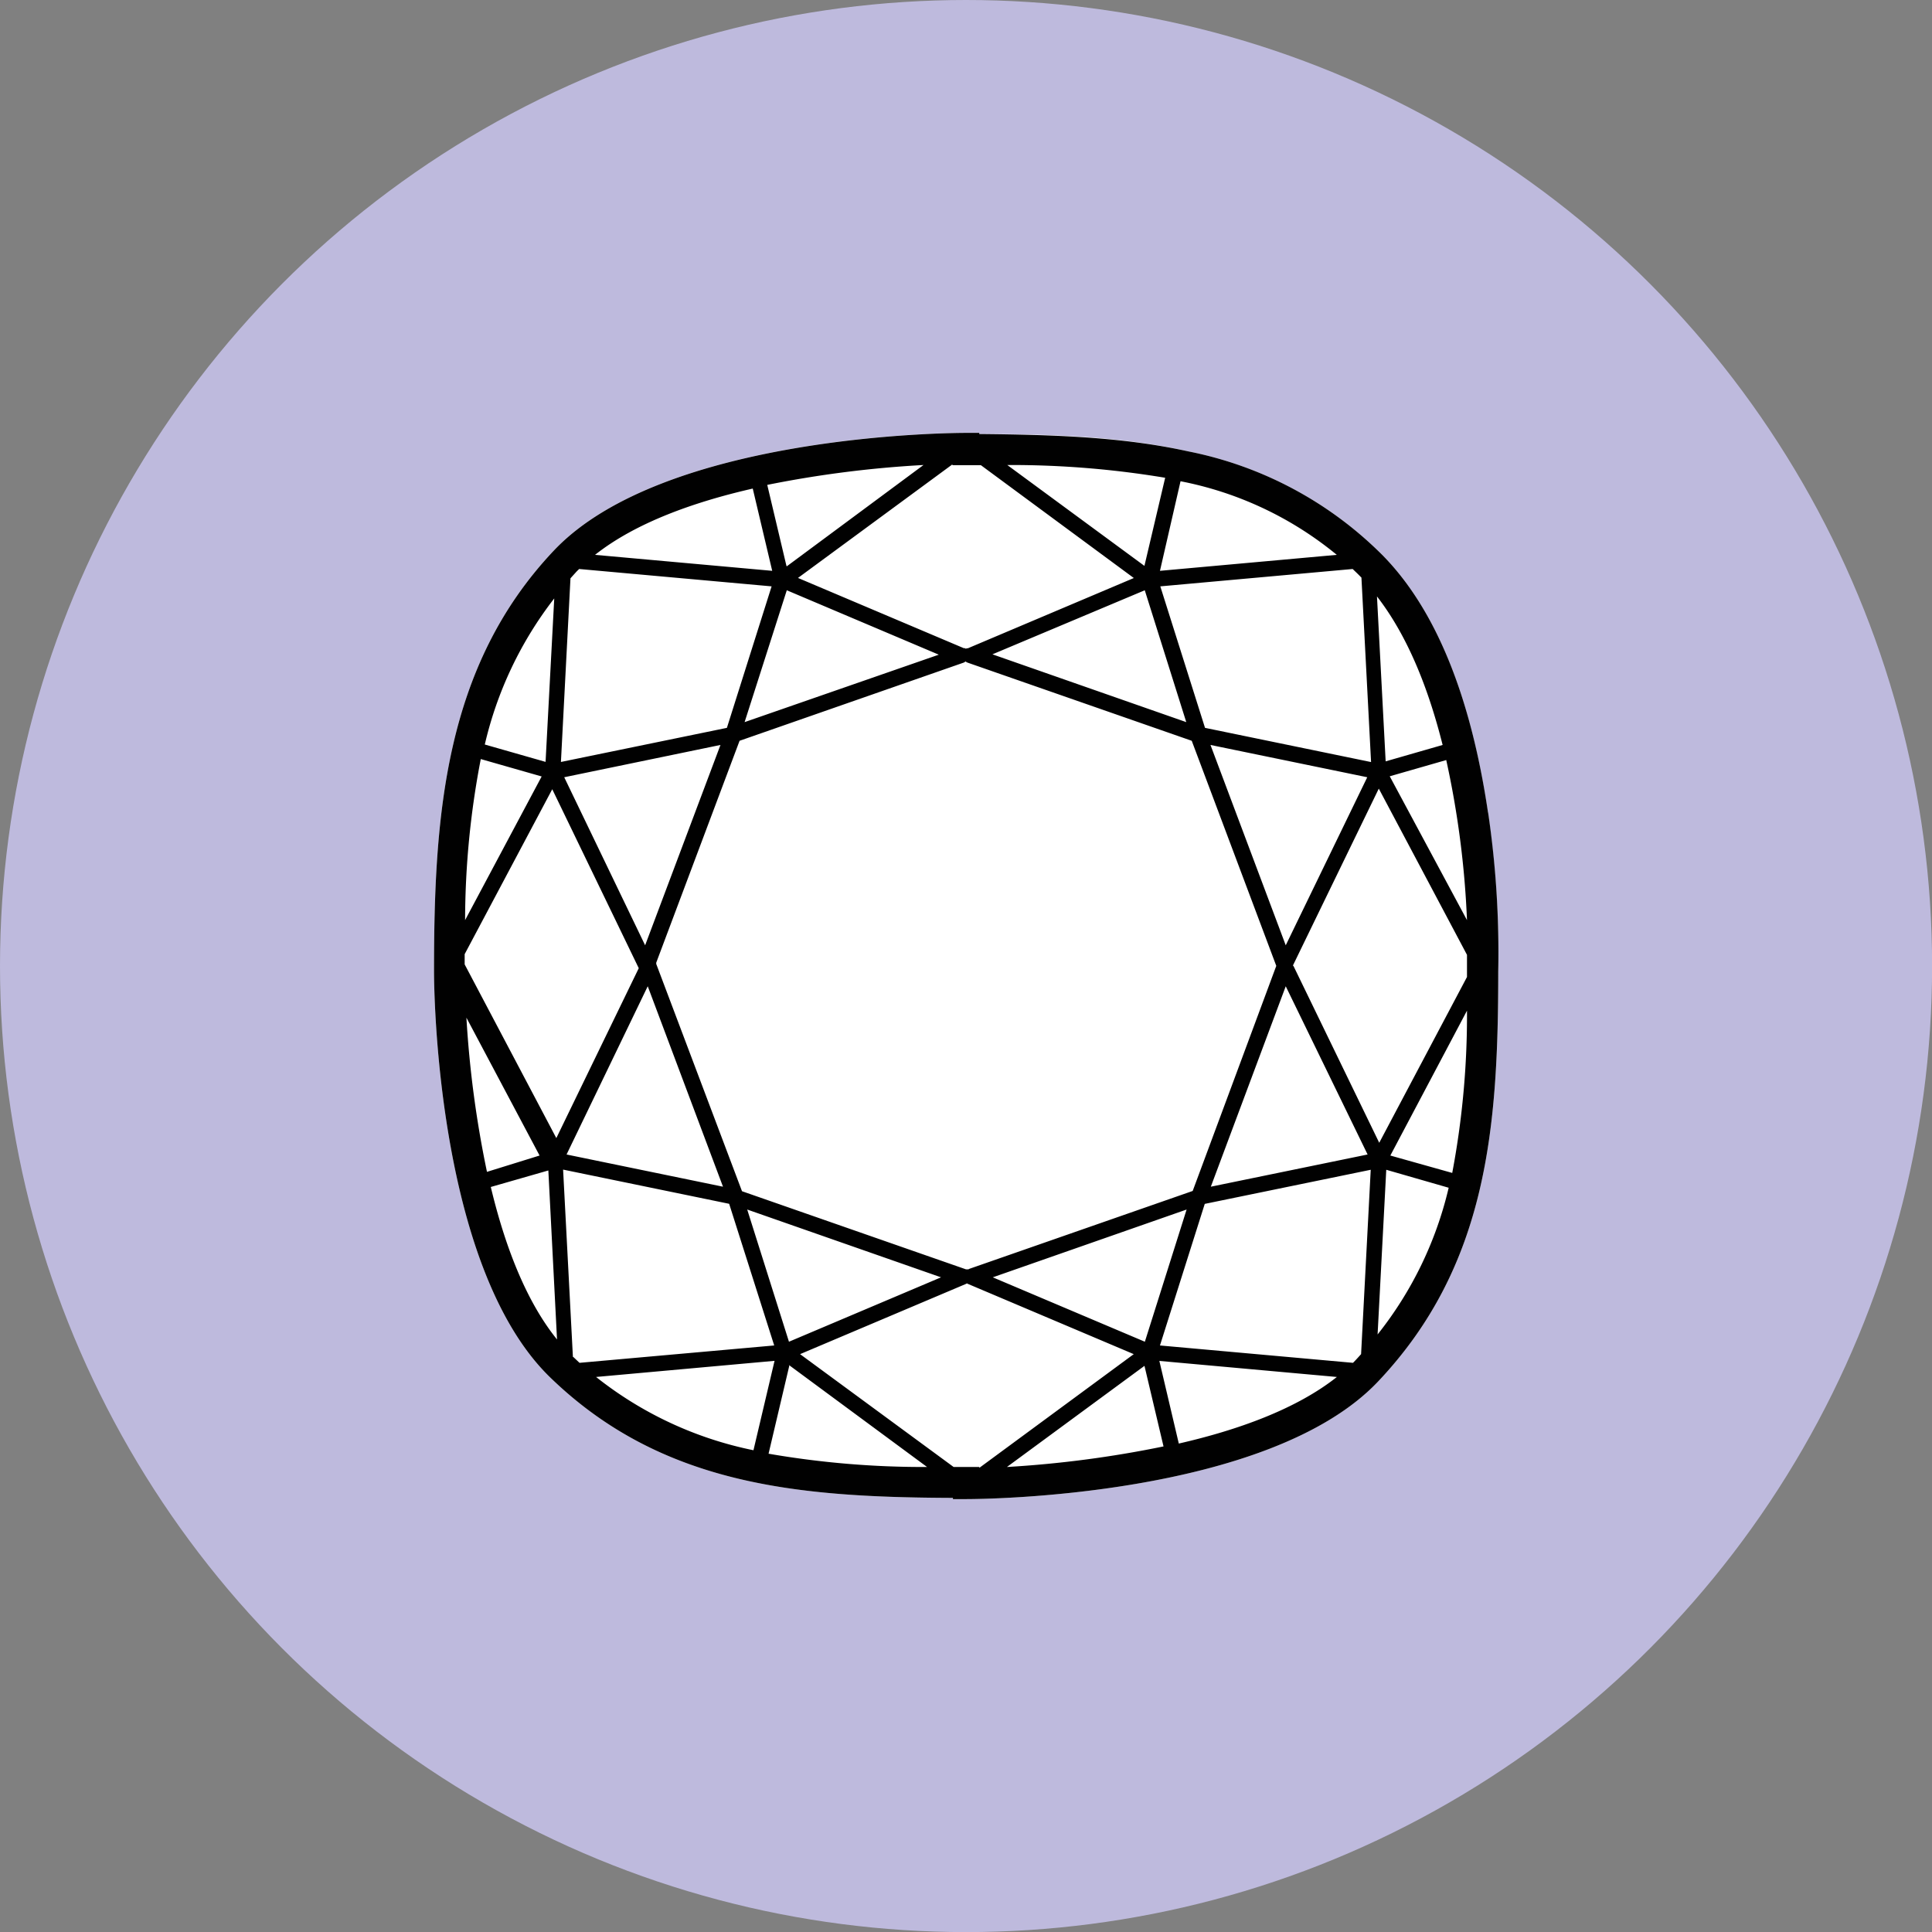
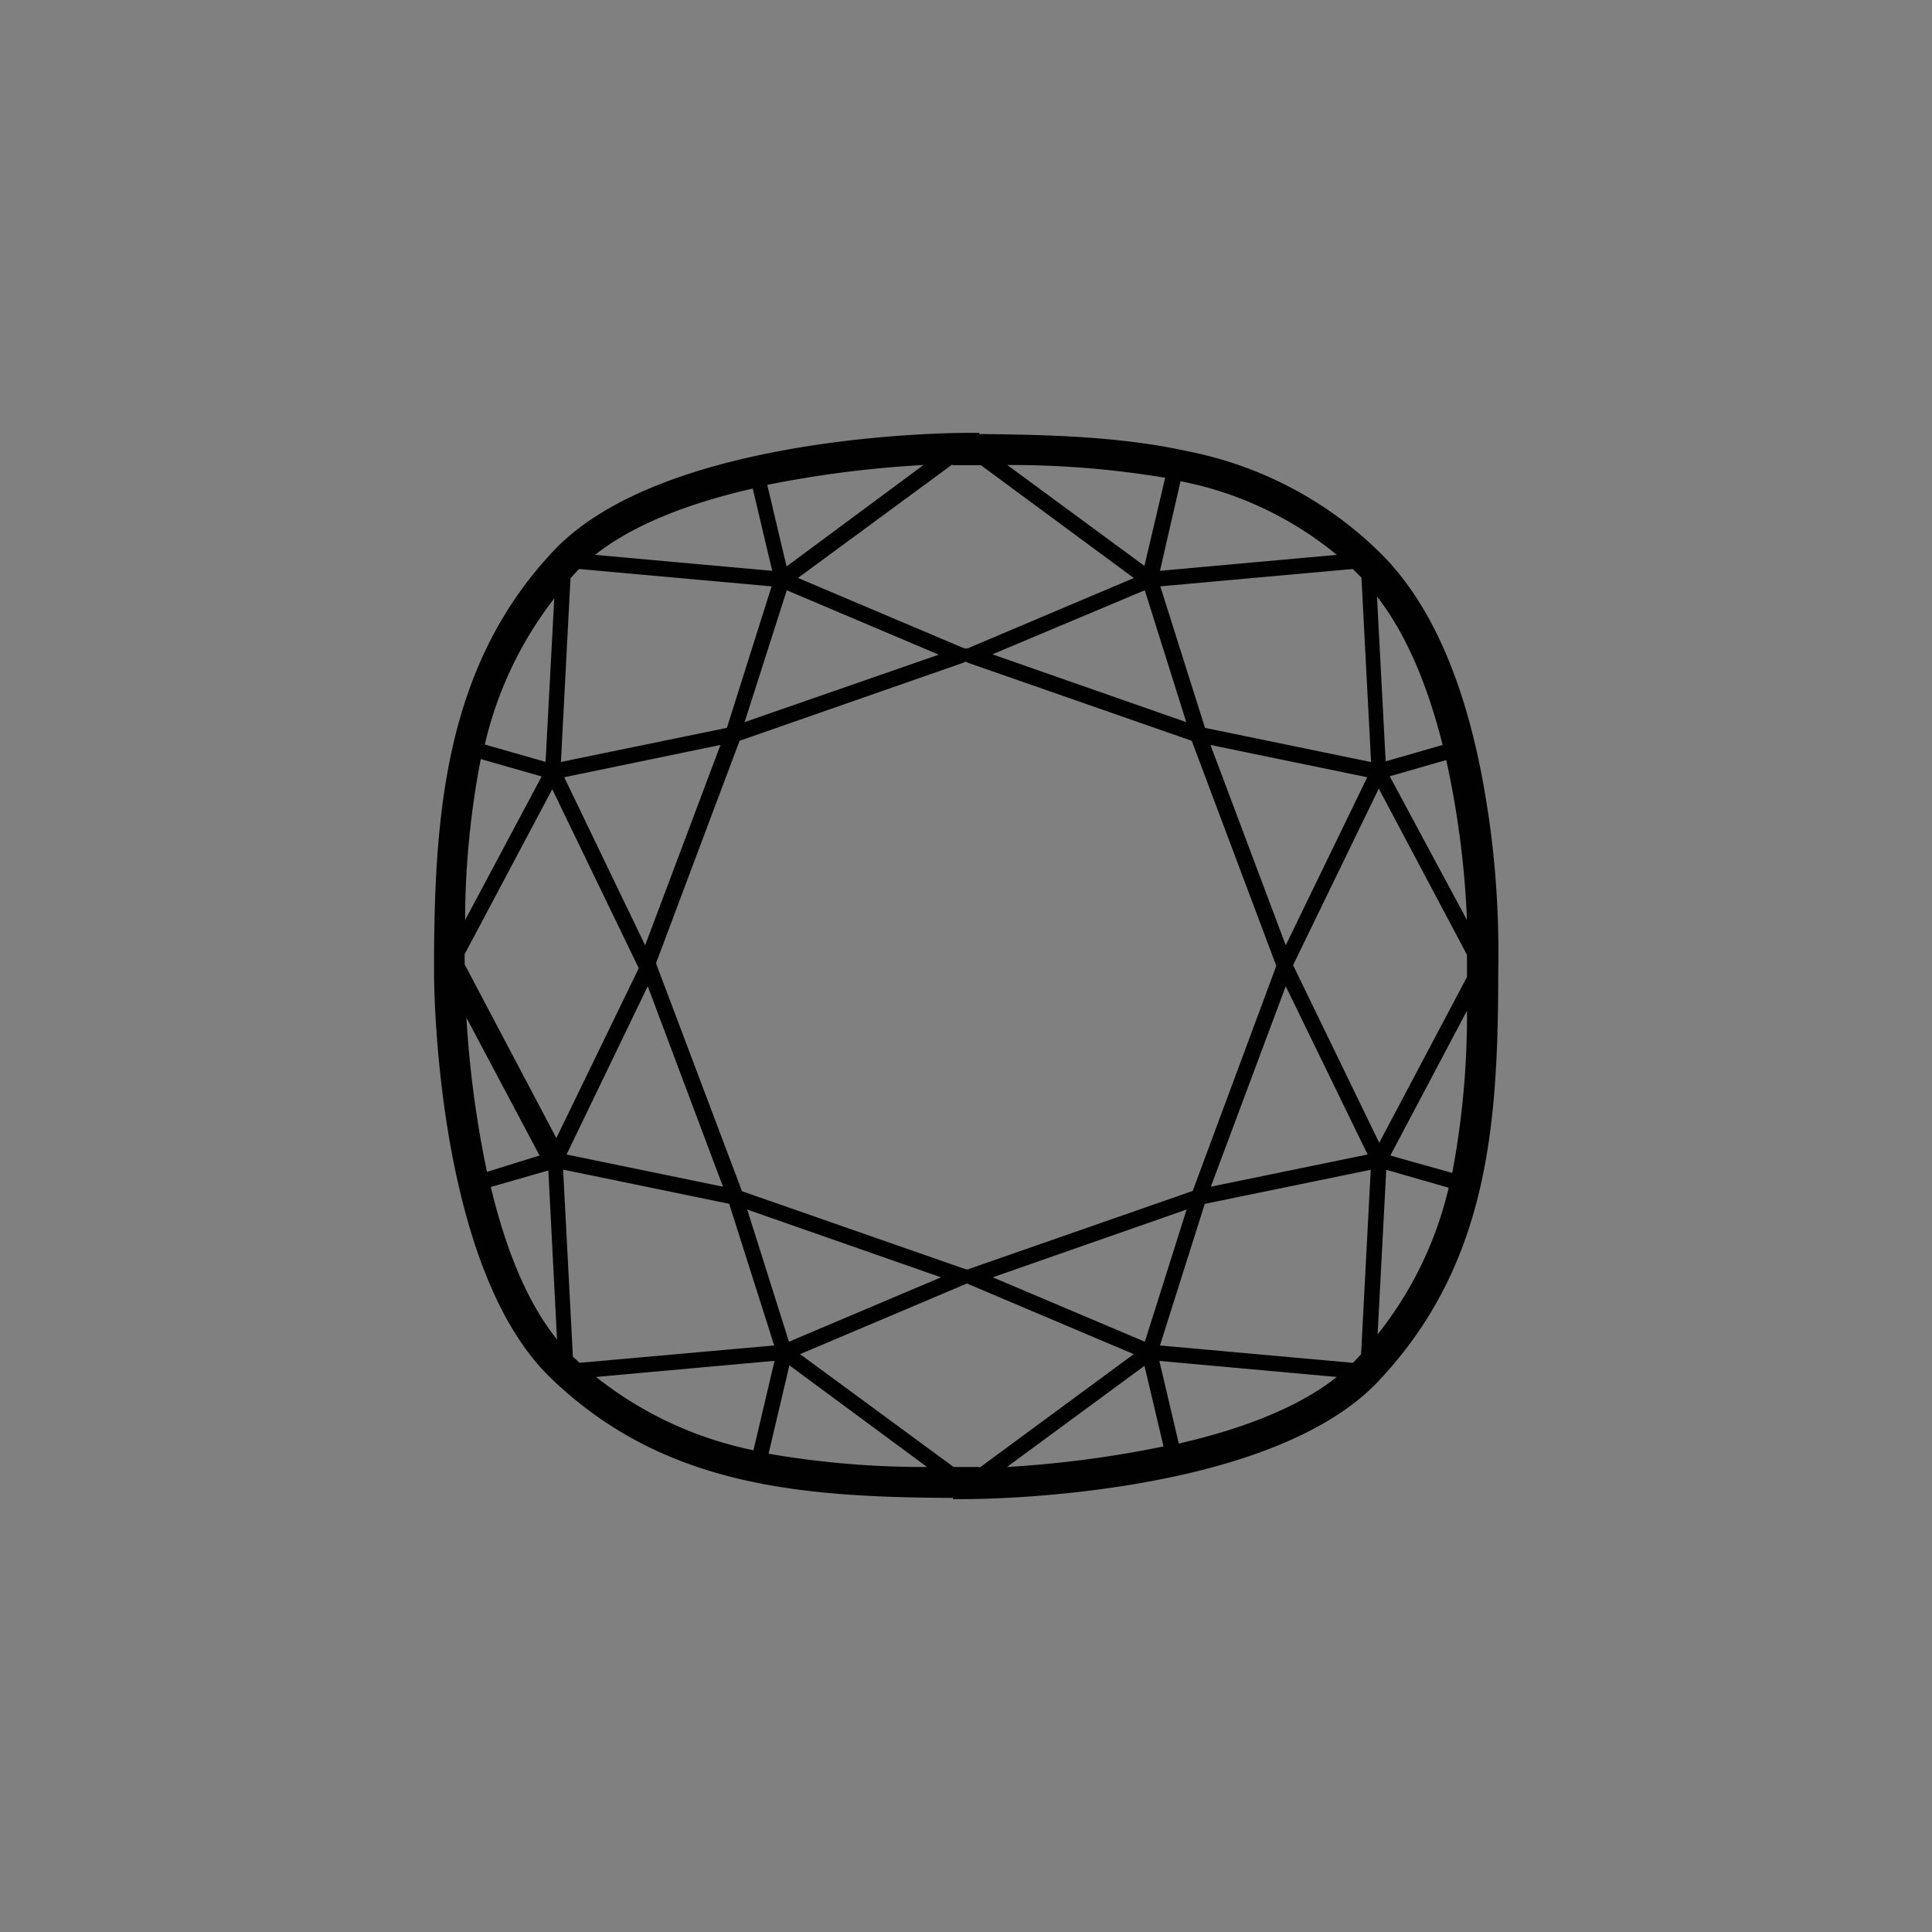
<svg xmlns="http://www.w3.org/2000/svg" viewBox="0 0 222.57 222.57">
  <rect x="0" y="0" width="222.57" height="222.57" fill="#808080" stroke="none" />
  <defs>
    <style>.cls-1{fill:#bebadd;}.cls-2{fill:#fff;}.cls-3{fill:#010101;}</style>
  </defs>
  <g data-name="Layer 2" id="Layer_2">
    <g data-name="Layer 1" id="Layer_1-2">
-       <circle r="111.29" cy="111.29" cx="111.29" class="cls-1" />
-       <path d="M171.41,93.59h0c-2-13.53-6.09-23.52-12.2-29.69A43.54,43.54,0,0,0,136.89,52C129.25,50.27,121.14,50,112.81,50l0-.14h-1.55c-1.62,0-34.79.17-47.45,13.55S50,94.07,50,111.91c0,1.38.13,33.94,13.39,46.78,12.87,12.47,28.63,13.8,46.39,13.87l0,.14h1.54c1.63,0,34.8-.18,47.45-13.56s13.83-29.39,13.83-47.24A110,110,0,0,0,171.41,93.59Z" class="cls-2" />
      <path d="M171.42,93.59c-2-13.52-6.09-23.51-12.2-29.68A43.54,43.54,0,0,0,136.89,52c-7.64-1.69-15.75-1.92-24.08-2l0-.13h-1.55c-1.62,0-34.79.17-47.45,13.55S50,94.07,50,111.91c0,1.38.13,33.94,13.39,46.78,12.87,12.47,28.63,13.8,46.39,13.87l0,.14h1.54c1.63,0,34.8-.18,47.45-13.56s13.83-29.39,13.83-47.24a110,110,0,0,0-1.17-18.31Zm-4.13,41.53-7.12-2L169,116.43a97.71,97.71,0,0,1-1.7,18.69ZM156.8,156c-.21.23-.42.47-.64.7l-.29.3-22.24-2,5.16-16.31,19.12-3.93L156.8,156Zm-21,10.3-2.24-9.52,20.45,1.85c-4.68,3.71-11.43,6.12-18.21,7.67Zm-23,2.7h-2.94L92.17,156l19.11-8.09h0l.11-.06.12.06h0l19.1,8.09L112.82,169.1l0-.11ZM68.66,158.63l20.57-1.86-2.43,10.3a42.87,42.87,0,0,1-18.13-8.44ZM55.4,87.45l7,2L53.58,106a98.54,98.54,0,0,1,1.81-18.57ZM65.72,66.62l.66-.73c.11-.12.23-.23.34-.34l22.17,2L83.74,83.85,64.62,87.78l1.1-21.17Zm21-10.33,2.24,9.47L68.55,63.92c4.67-3.7,11.4-6.09,18.14-7.63Zm23-2.81,0,.11H113l17.62,13-19.11,8.09h0l-.08,0-.07,0-.06.05,0,0-.05,0-.07-.06-.07,0-.08,0h0l-19.1-8.09,17.76-13.06h.09Zm47,12.94.12.12,1.11,21.25-19.13-3.94-5.15-16.3,22.16-2c.3.29.6.57.89.87ZM111.6,146.23h0l-.09,0-.07,0h0l-.07,0-.09,0h0l-25.8-9L75.6,111.05a.33.33,0,0,0,0-.06l0-.09h0l9.6-25.56,25.8-9h0l.11-.05,0,0,.12-.09,0,0v0l0,0,.13.09,0,0,.12.05h0l25.81,9,9.74,25.93L137.4,137.2l-25.81,9Zm25.1-6.89-4.81,15.23-17.52-7.42ZM66,156.32l-1.13-21.58L84,138.68,89.19,155l-22.43,2-.72-.68Zm8.62-42.7,8.67,23.09L65.27,133Zm-.3-4.72L65,89.54,83,85.82Zm11.76,30.44,22.33,7.81-17.52,7.42Zm-.3-56.15L90.64,68l17.51,7.42Zm62.34,30.43L157.55,133l-18.06,3.71Zm-8.67-27.8,18.06,3.72-9.39,19.36Zm-2.79-2.63-22.33-7.81L131.88,68Zm-4.82-18-15.8-11.62a107.92,107.92,0,0,1,18.19,1.47l-2.39,10.15Zm-41.24,0-2.21-9.33a125.48,125.48,0,0,1,18-2.29L90.64,65.24Zm-17,46.32h0l-9.51,19.6L53.53,111.1c0-.39,0-.79,0-1.18l10.09-19,10,20.69Zm-19.93,5.61,8.49,16L56.1,135a121.14,121.14,0,0,1-2.37-17.79Zm37.2,40.12L106.8,169a104.68,104.68,0,0,1-18.26-1.53l2.39-10.14Zm40.95,0,2.22,9.39A125.66,125.66,0,0,1,116,169l15.87-11.67Zm17.12-46,9.9-20.39L169,110c0,1.11,0,1.75,0,1.8v.75l-10.11,19.1L149,111.26Zm11.16-21.81,6.51-1.87A106,106,0,0,1,169,106Zm6.1-3.61-6.57,1.89-1-19c3.66,4.72,6,10.9,7.56,17.1ZM154,63.92l-20.37,1.84L136,55.44A40.41,40.41,0,0,1,154,63.92Zm-90.15,5-1,18.85-7-2a43.48,43.48,0,0,1,8-16.83Zm-7.3,67.82,6.62-1.9,1,19.47c-3.66-4.53-6.06-11-7.63-17.57ZM158.7,153.76l1-19,7.19,2.07a42.81,42.81,0,0,1-8.18,16.89Z" class="cls-3" />
    </g>
  </g>
</svg>